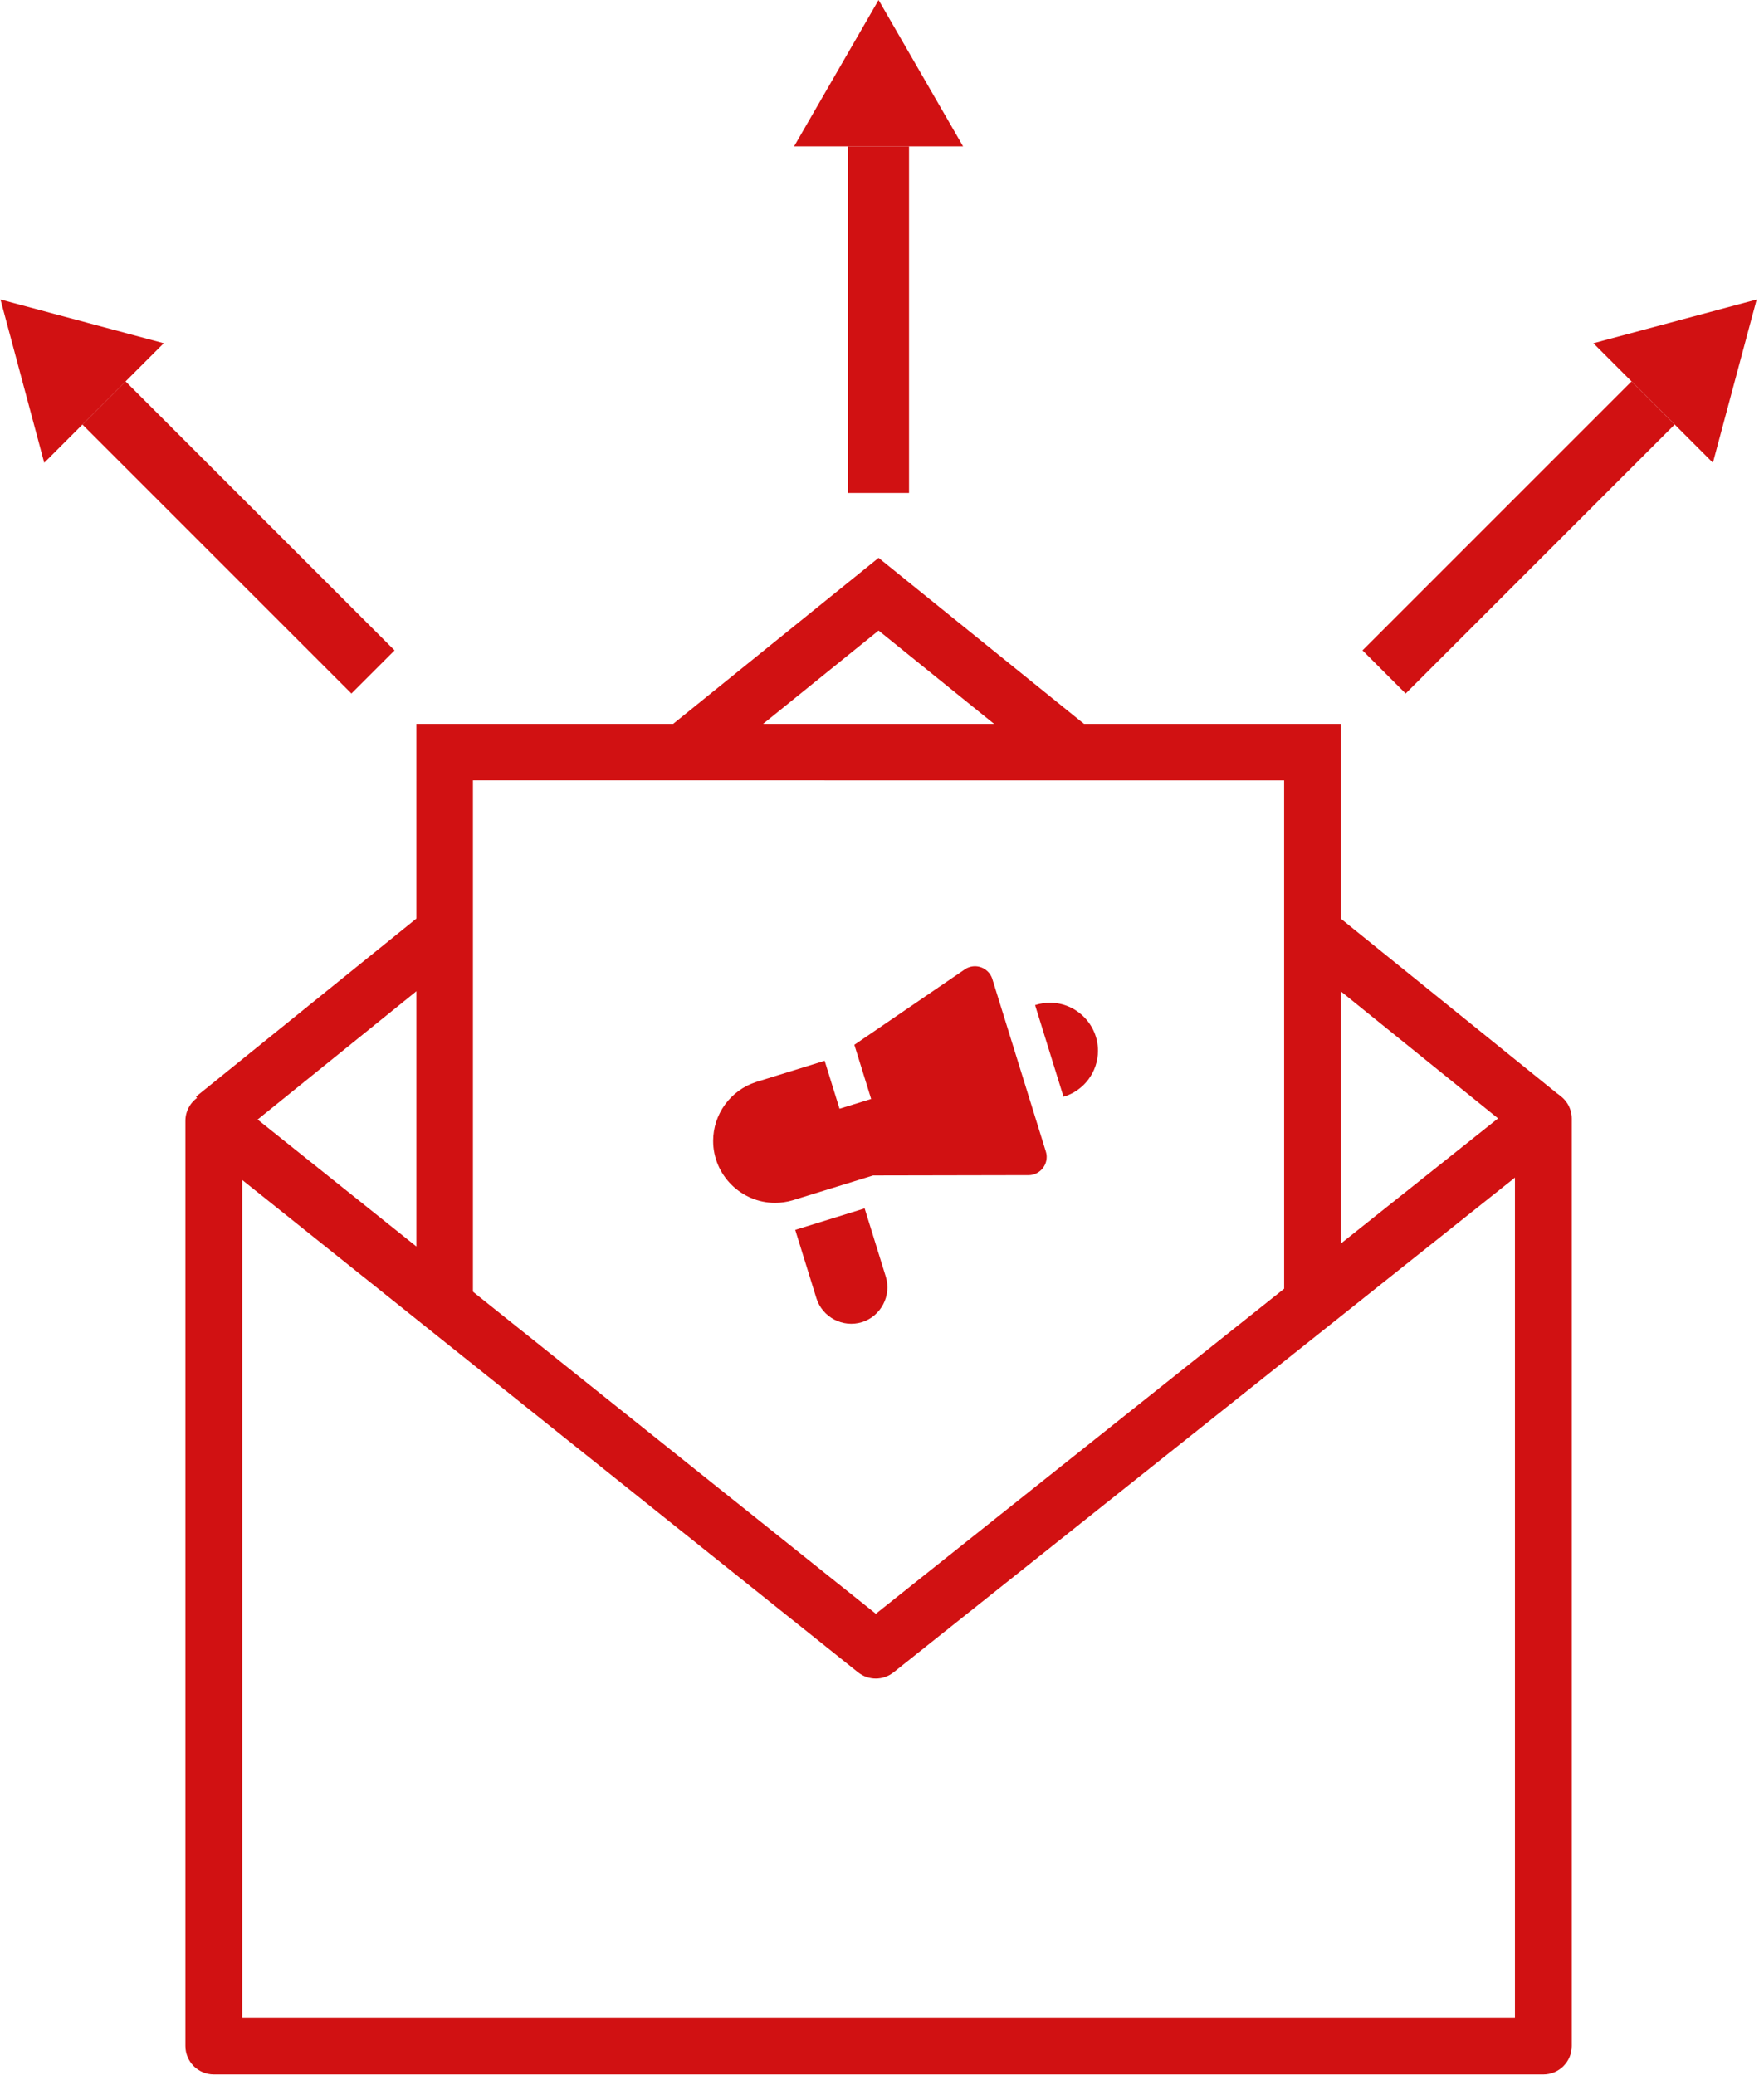
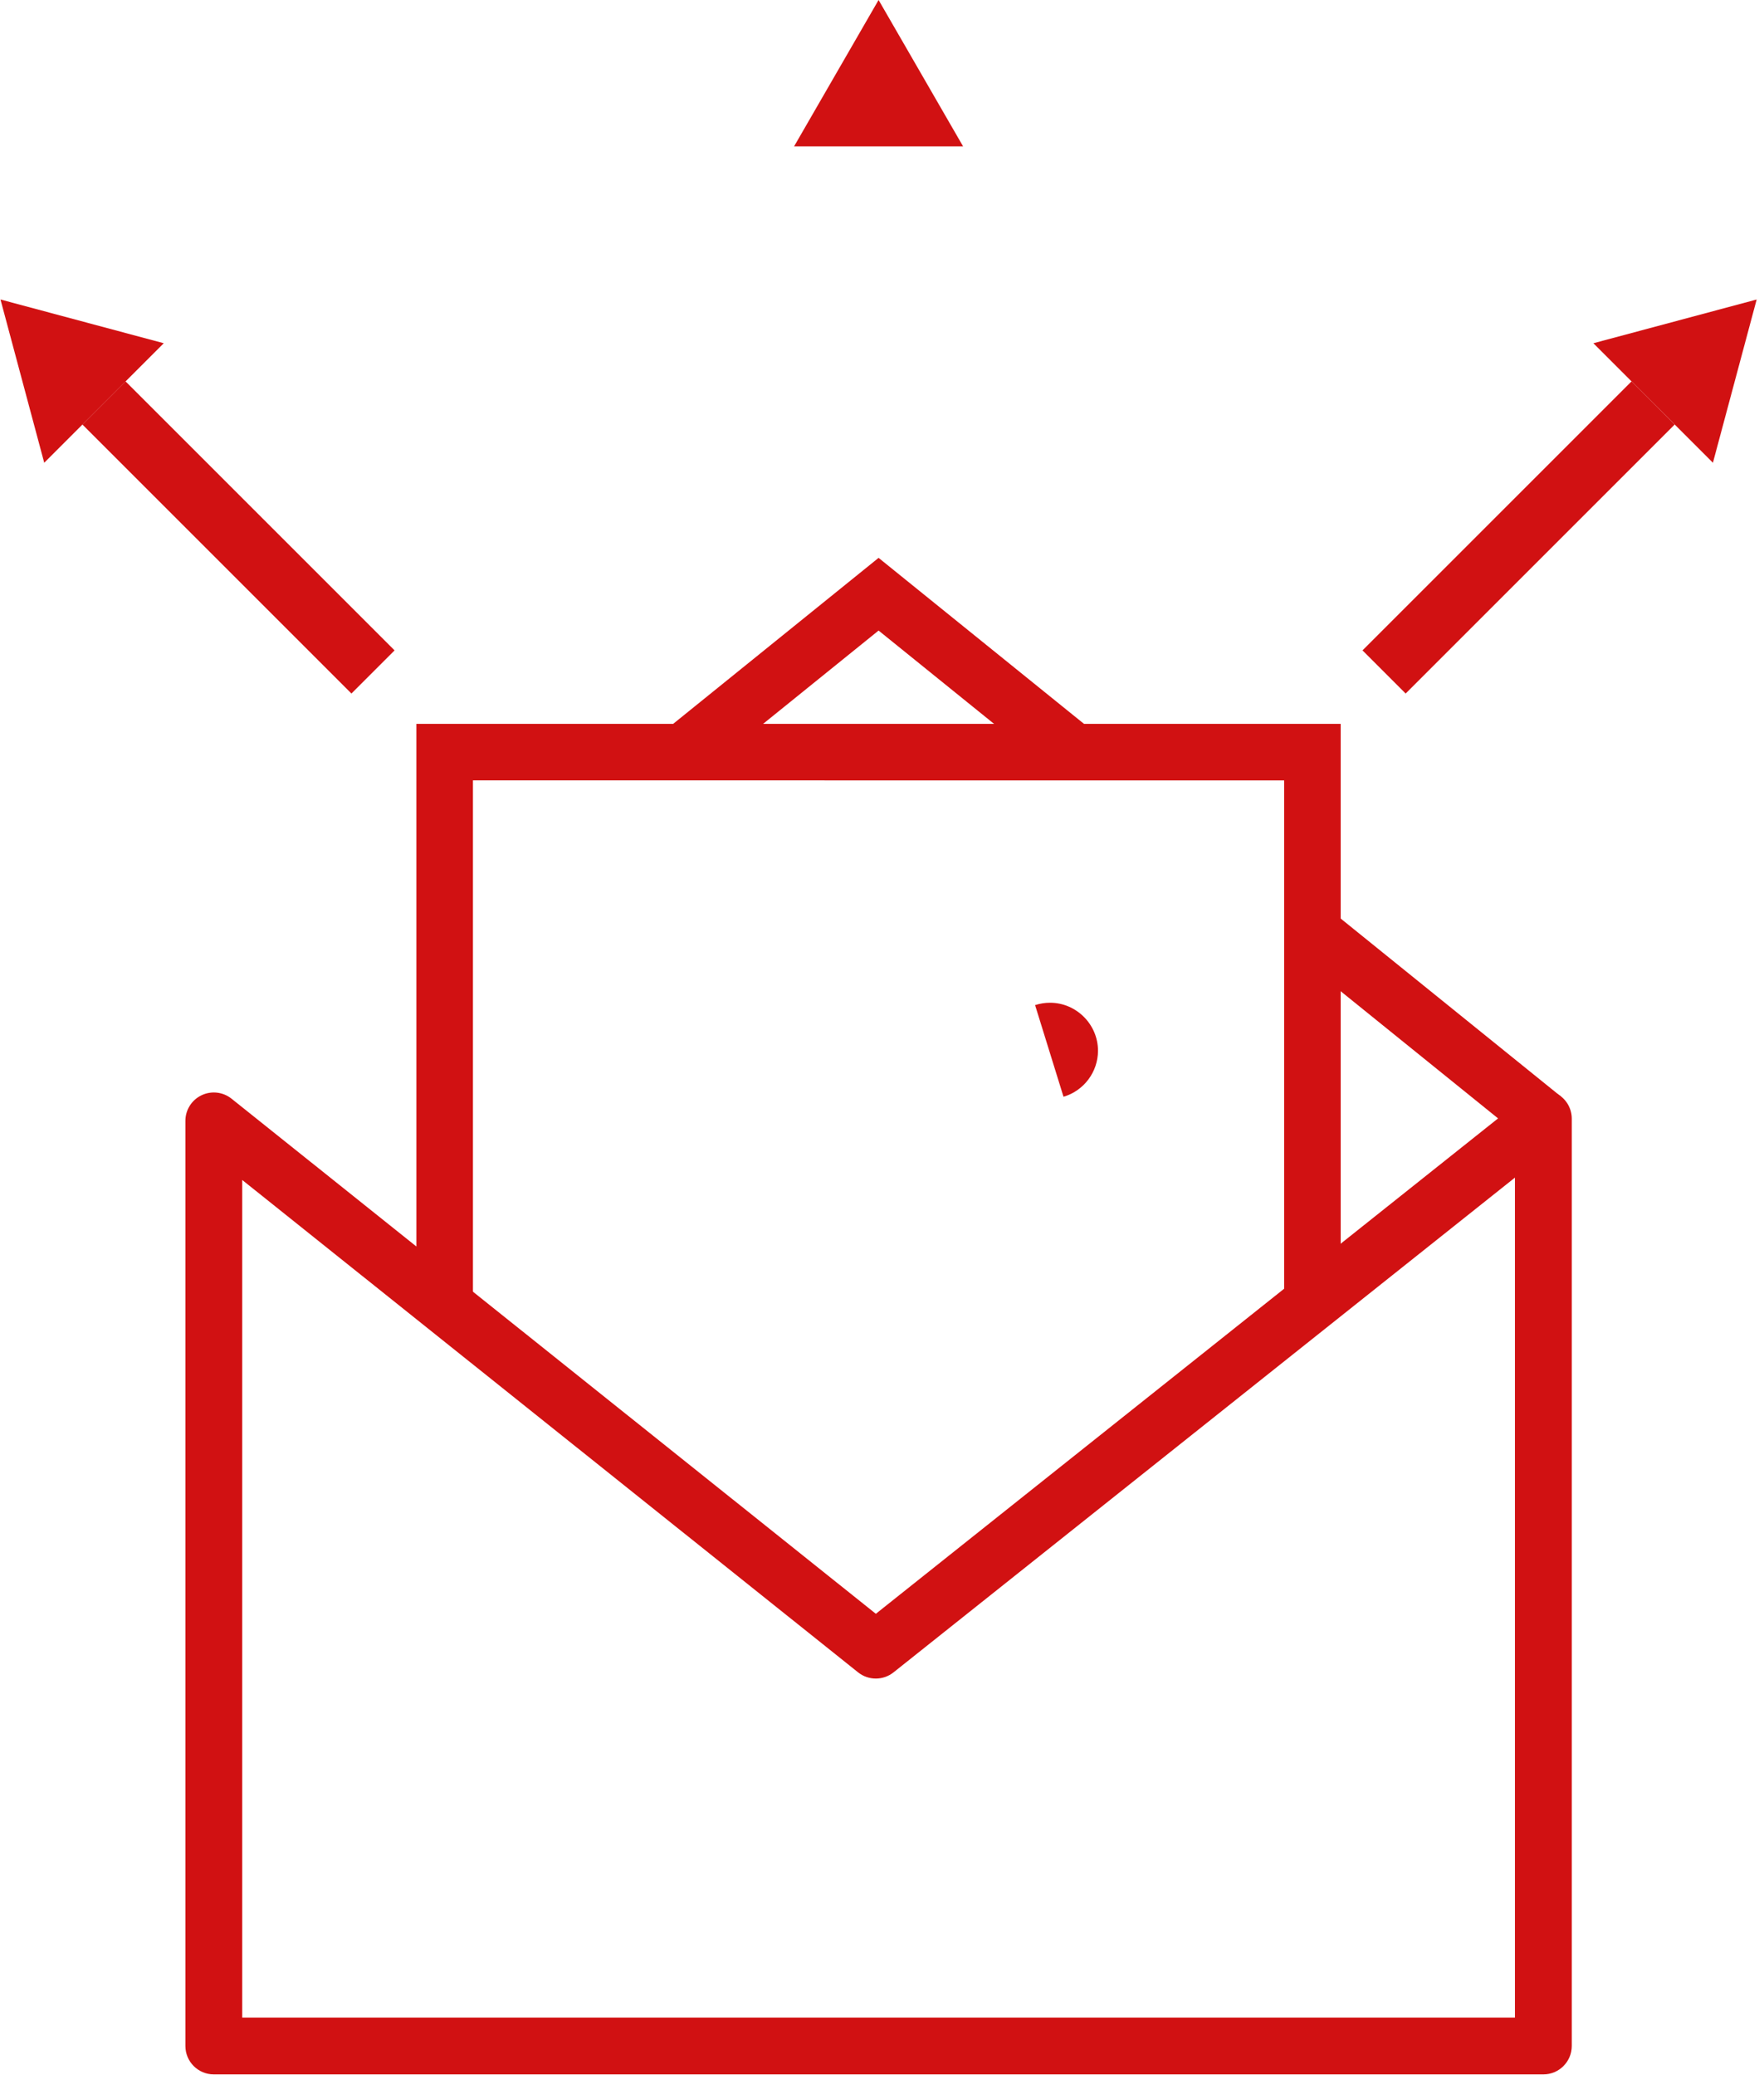
<svg xmlns="http://www.w3.org/2000/svg" width="100%" height="100%" viewBox="0 0 85 100" version="1.1" xml:space="preserve" style="fill-rule:evenodd;clip-rule:evenodd;stroke-linejoin:round;stroke-miterlimit:2;">
  <g id="dialogmarketing" transform="matrix(0.833,0,0,0.833,-1.88,-2.249)">
    <g transform="matrix(0.957,0,0,0.957,14.624,56.785)">
-       <path d="M1.074,12.434L14.817,1.329L12.669,-1.329L-1.074,9.776L1.074,12.434Z" style="fill:rgb(209,17,18);" />
-     </g>
+       </g>
    <g transform="matrix(0.957,0,0,0.957,78.106,56.564)">
      <path d="M-1.074,1.329L12.954,12.665L15.102,10.007L1.074,-1.329L-1.074,1.329Z" style="fill:rgb(209,17,18);" />
    </g>
    <g transform="matrix(0.957,0,0,0.957,2.285,2.699)">
      <path d="M42.337,46.797L53.077,38.118L63.816,46.797L65.964,44.139L53.077,33.724L40.189,44.139L42.337,46.797Z" style="fill:rgb(209,17,18);" />
    </g>
    <g transform="matrix(0.957,0,0,0.957,2.285,2.699)">
      <path d="M52.911,97.556L13.967,66.418C13.451,66.005 12.745,65.925 12.15,66.211C11.555,66.497 11.176,67.099 11.177,67.759L11.177,123.681C11.177,124.63 11.945,125.398 12.894,125.399L93.259,125.399C94.208,125.399 94.976,124.63 94.977,123.681L94.977,67.625C94.977,66.965 94.599,66.364 94.005,66.078C93.411,65.791 92.705,65.871 92.189,66.281L52.911,97.556ZM51.836,101.094C52.463,101.595 53.352,101.596 53.979,101.097L91.542,71.188L91.542,121.964C91.542,121.963 14.612,121.964 14.612,121.964L14.612,71.331C14.611,71.331 51.836,101.094 51.836,101.094Z" style="fill:rgb(209,17,18);" />
    </g>
    <g transform="matrix(0.957,0,0,0.957,2.285,2.699)">
      <path d="M81.009,78L81.009,43.759L25.14,43.76L25.141,78.268L28.558,78.268L28.558,47.176C28.557,47.177 77.591,47.177 77.591,47.177C77.592,47.177 77.592,78 77.592,78L81.009,78Z" style="fill:rgb(209,17,18);" />
    </g>
    <g transform="matrix(0.957,0,0,0.957,53.077,11.167)">
-       <rect x="-1.843" y="0" width="3.686" height="20.953" style="fill:rgb(209,17,18);" />
-     </g>
+       </g>
    <g id="Pfad_539" transform="matrix(0.957,0,0,0.957,2.285,2.699)">
      <path d="M53.077,0L47.969,8.849L58.185,8.849L53.077,0Z" style="fill:rgb(209,17,18);fill-rule:nonzero;" />
    </g>
    <g transform="matrix(0.957,0,0,0.957,8.272,26.012)">
      <path d="M17.565,14.957L1.304,-1.304L-1.304,1.304L14.957,17.565L17.565,14.957Z" style="fill:rgb(209,17,18);" />
    </g>
    <g id="Pfad_540" transform="matrix(0.957,0,0,0.957,2.285,2.699)">
      <path d="M2.644,27.974L9.869,20.75L0,18.106L2.644,27.974Z" style="fill:rgb(209,17,18);fill-rule:nonzero;" />
    </g>
    <g transform="matrix(0.957,0,0,0.957,82.32,26.012)">
      <path d="M1.304,17.565L17.565,1.304L14.957,-1.304L-1.304,14.957L1.304,17.565Z" style="fill:rgb(209,17,18);" />
    </g>
    <g id="Pfad_542" transform="matrix(0.957,0,0,0.957,2.285,2.699)">
-       <path d="M52.067,79.927C50.916,80.282 49.678,79.629 49.319,78.48L48.039,74.348L52.234,73.048L53.514,77.18C53.869,78.331 53.216,79.569 52.067,79.928" style="fill:rgb(209,17,18);fill-rule:nonzero;" />
-     </g>
+       </g>
    <g id="Pfad_543" transform="matrix(0.957,0,0,0.957,2.285,2.699)">
-       <path d="M63.183,69.6L59.955,59.19C59.814,58.729 59.385,58.411 58.903,58.411C58.665,58.411 58.433,58.489 58.242,58.632L51.613,63.16L52.628,66.434L50.717,67.025L49.817,64.125L45.672,65.409C44.13,65.906 43.077,67.351 43.077,68.972C43.077,71.025 44.767,72.715 46.82,72.715C47.182,72.715 47.541,72.662 47.888,72.559L52.743,71.059L62.086,71.041C62.103,71.042 62.12,71.042 62.137,71.042C62.74,71.042 63.237,70.546 63.237,69.942C63.237,69.83 63.22,69.719 63.186,69.612" style="fill:rgb(209,17,18);fill-rule:nonzero;" />
-     </g>
+       </g>
    <g id="Pfad_544" transform="matrix(0.957,0,0,0.957,2.285,2.699)">
      <path d="M62.537,60.761C62.828,60.666 63.132,60.617 63.439,60.617C65.029,60.617 66.339,61.926 66.339,63.517C66.339,64.801 65.487,65.939 64.255,66.3L62.537,60.761Z" style="fill:rgb(209,17,18);fill-rule:nonzero;" />
    </g>
    <g id="Pfad_541" transform="matrix(0.957,0,0,0.957,2.285,2.699)">
      <path d="M96.284,20.75L103.509,27.974L106.153,18.106L96.284,20.75Z" style="fill:rgb(209,17,18);fill-rule:nonzero;" />
    </g>
  </g>
</svg>